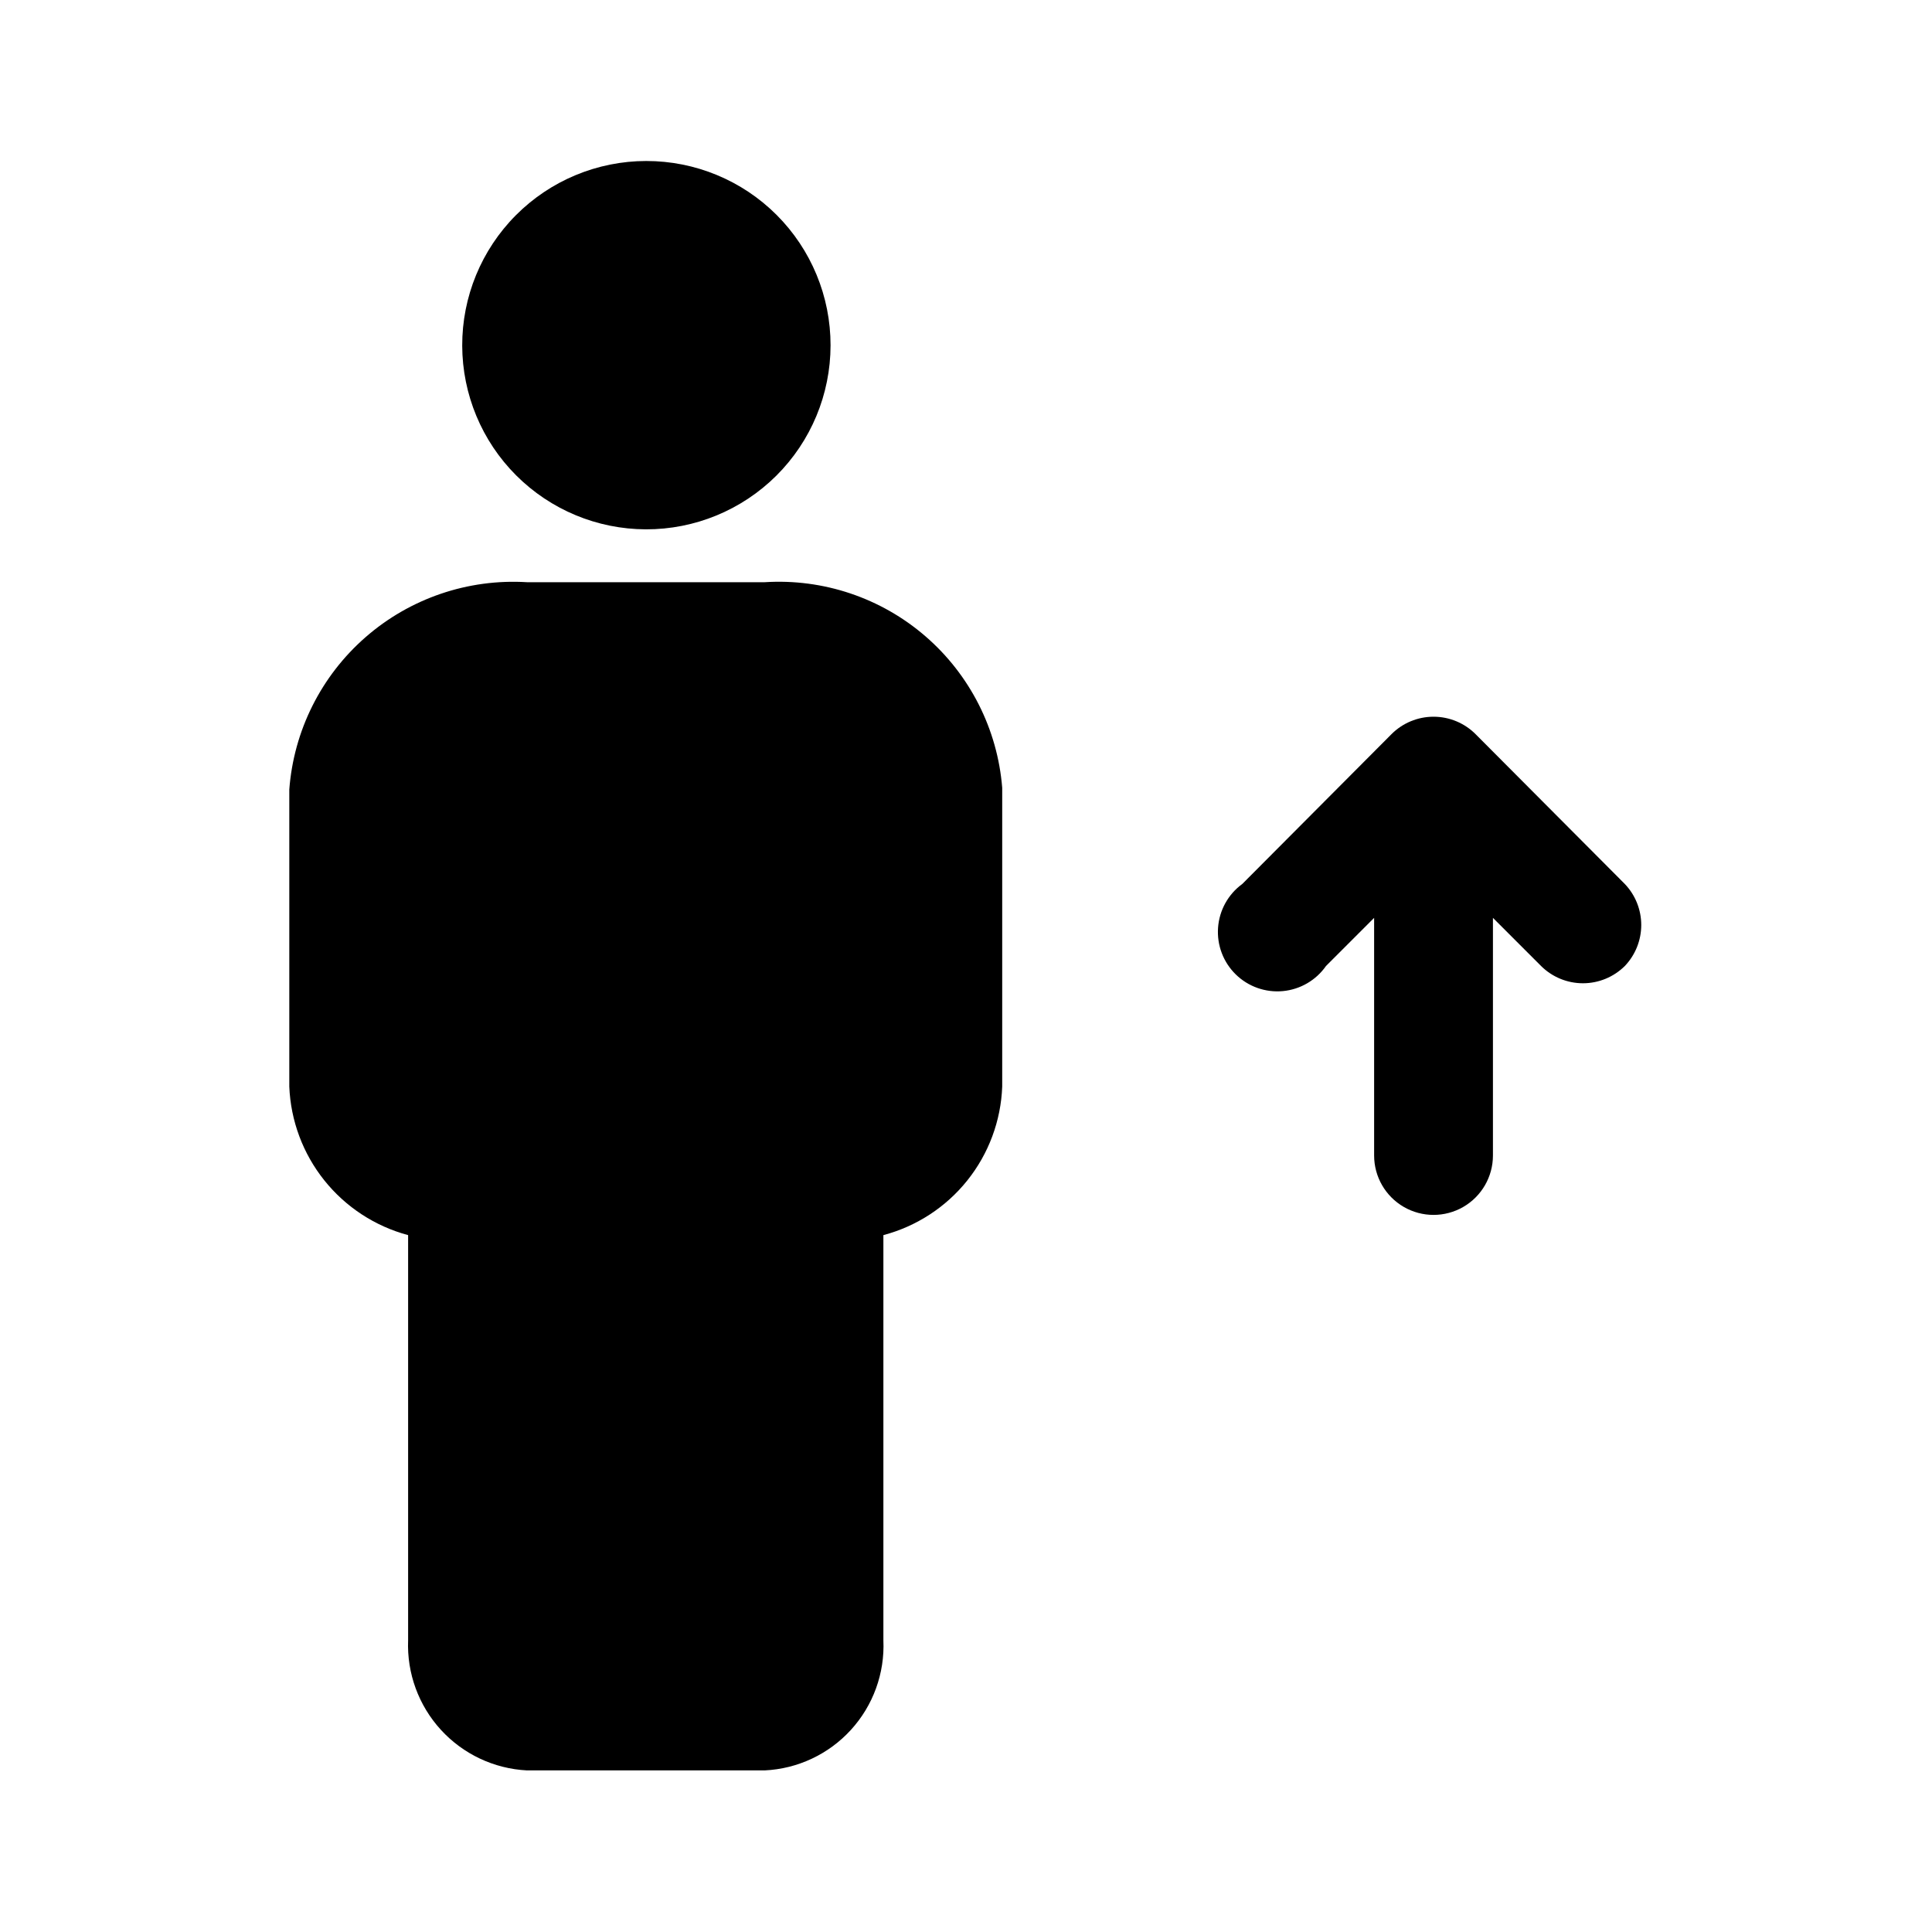
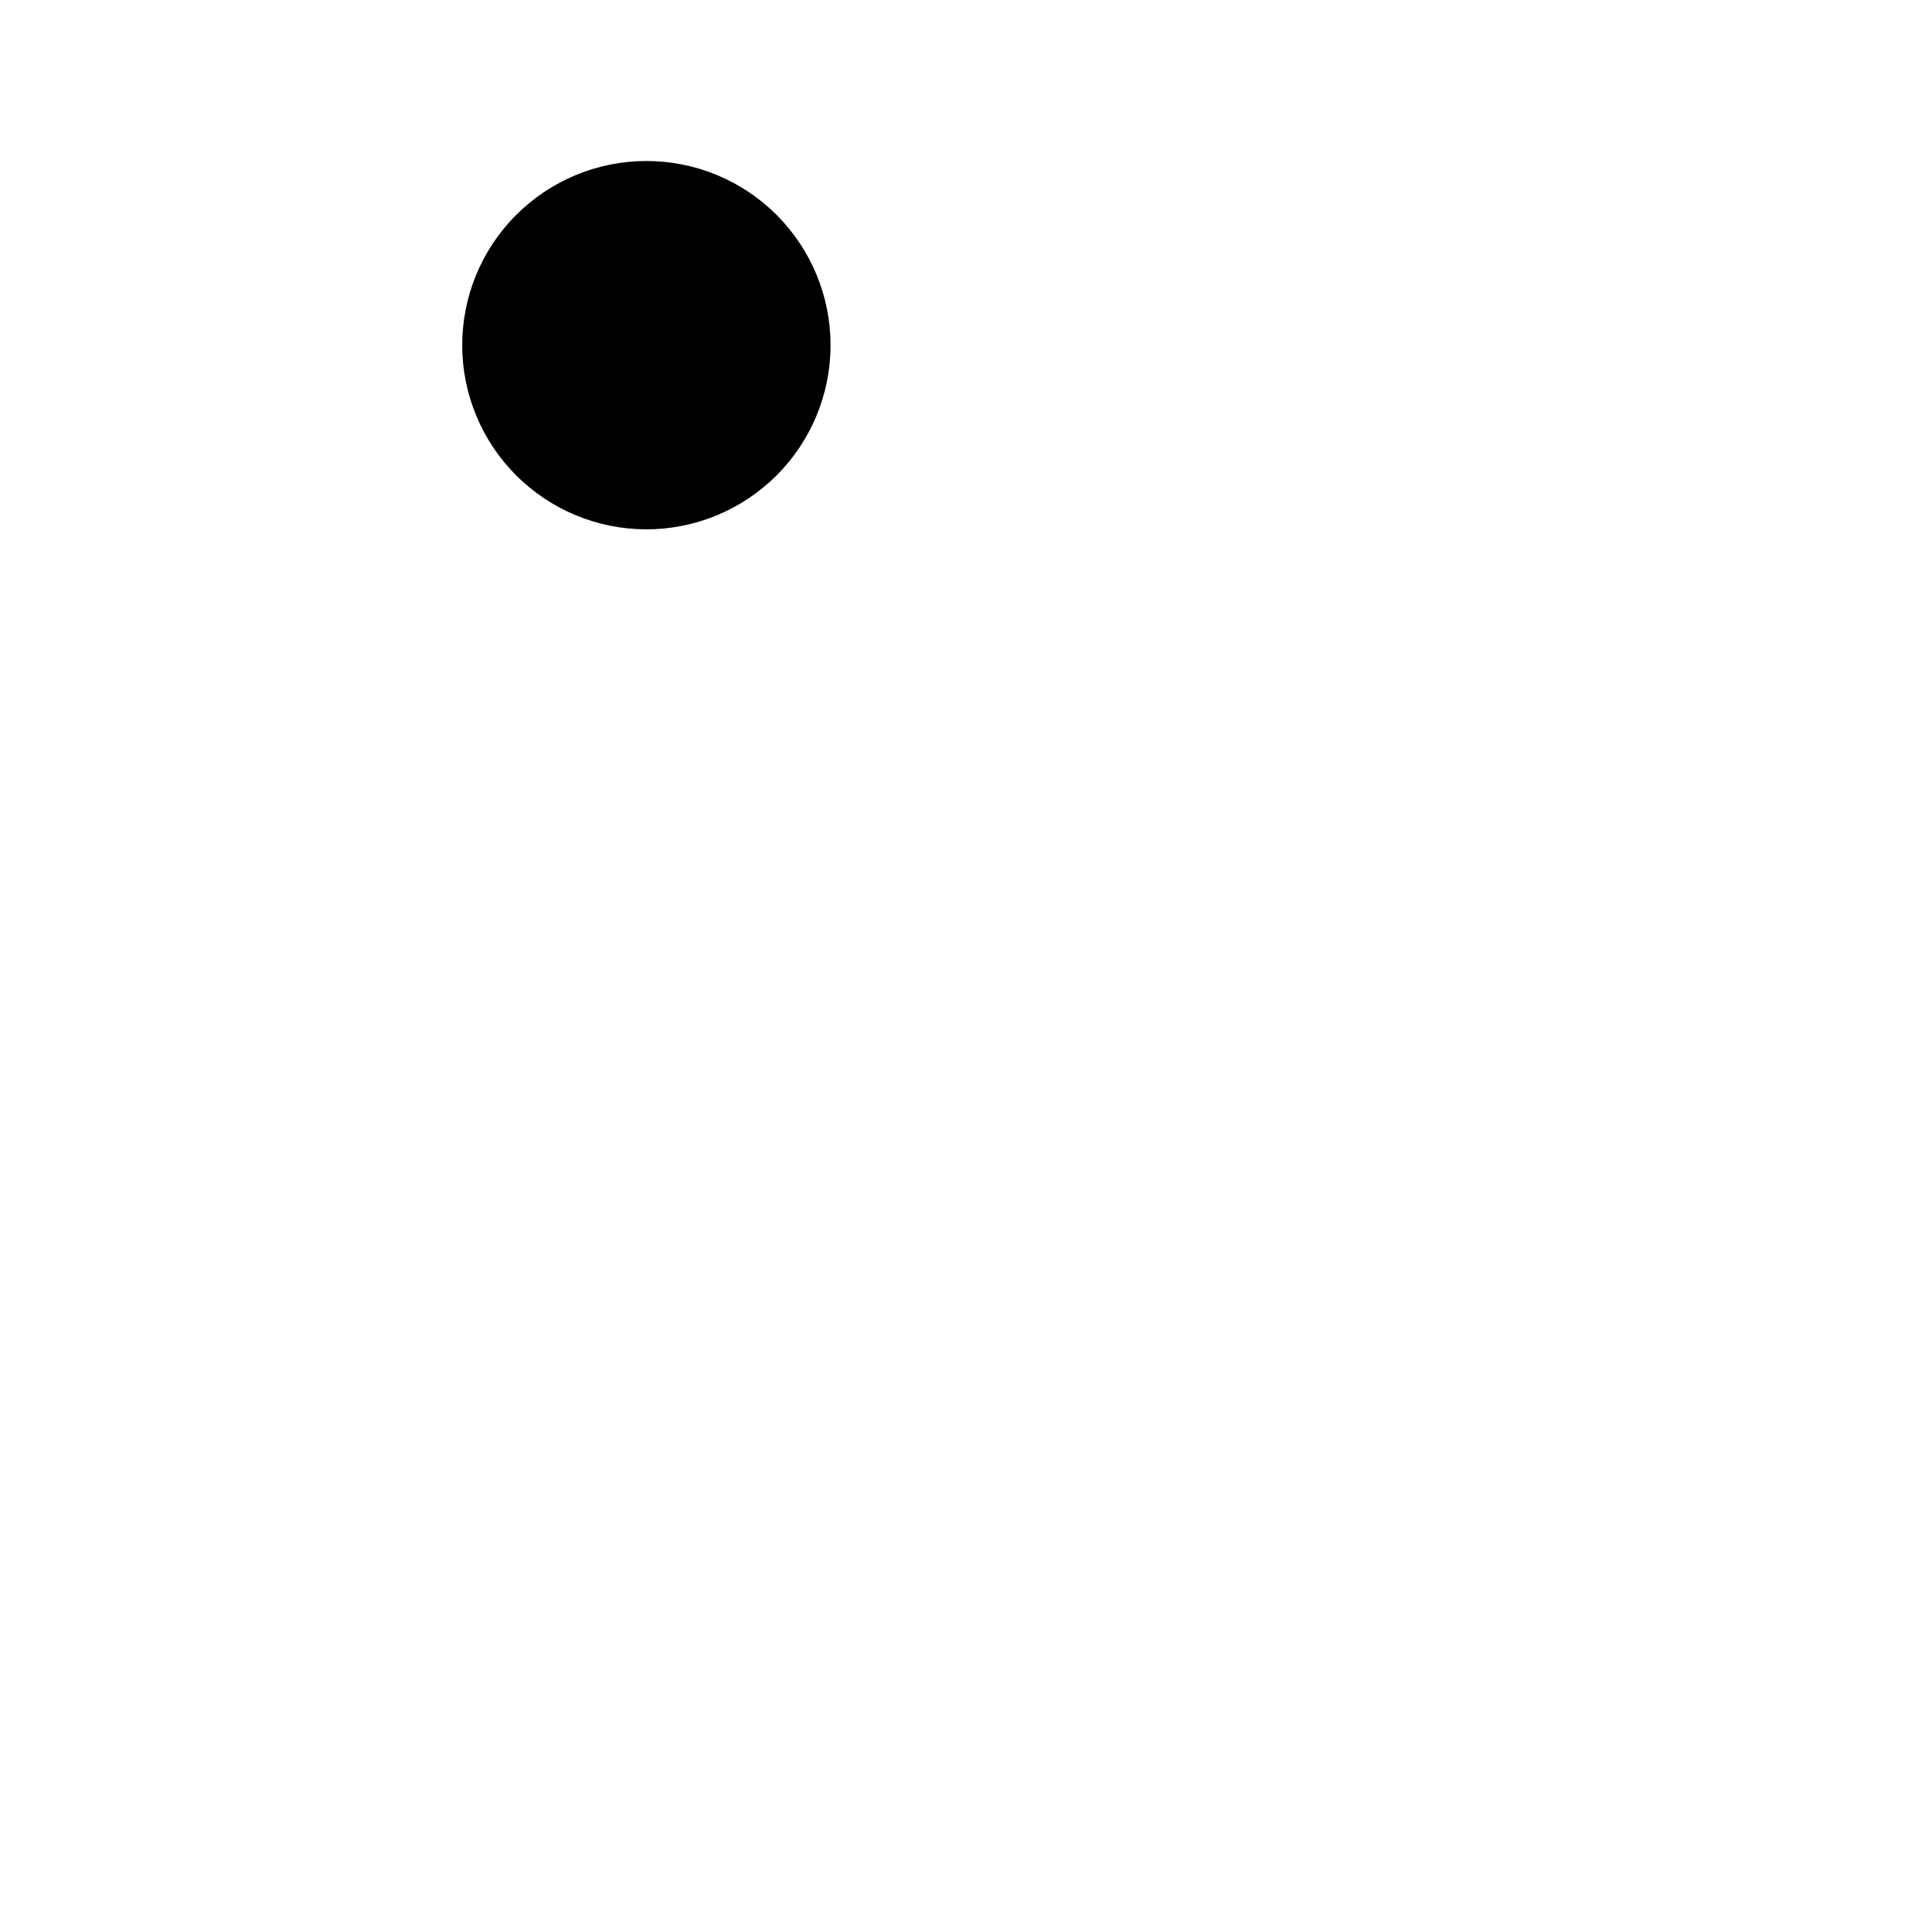
<svg xmlns="http://www.w3.org/2000/svg" fill="#000000" width="800px" height="800px" version="1.1" viewBox="144 144 512 512">
  <g>
    <path d="m315.14 284.28c12.965 0.039 25.41-5.078 34.598-14.223 9.184-9.145 14.352-21.57 14.367-34.531 0.016-12.965-5.129-25.398-14.293-34.566-9.168-9.164-21.602-14.309-34.566-14.293-12.961 0.012-25.387 5.184-34.531 14.367-9.148 9.188-14.266 21.633-14.223 34.594 0.043 12.891 5.18 25.242 14.297 34.355 9.113 9.113 21.465 14.254 34.352 14.297z" />
-     <path d="m346.62 298.29h-62.977c-15.609-0.957-30.969 4.273-42.754 14.559-11.785 10.281-19.051 24.789-20.223 40.387v78.719c0.367 9.062 3.617 17.77 9.281 24.852 5.668 7.082 13.449 12.168 22.207 14.512v107.38c-0.34 8.73 2.773 17.25 8.668 23.703 5.891 6.453 14.094 10.324 22.82 10.773h62.977c8.746-0.406 16.969-4.266 22.871-10.73 5.902-6.461 9.004-15.004 8.617-23.746v-107.38c8.773-2.324 16.57-7.402 22.238-14.488 5.668-7.086 8.91-15.805 9.25-24.875v-79.191c-1.246-15.527-8.551-29.941-20.332-40.133-11.781-10.191-27.098-15.34-42.645-14.34z" />
-     <path d="m574.6 378.27-39.52-39.676c-2.957-2.981-6.981-4.656-11.18-4.656-4.195 0-8.219 1.676-11.176 4.656l-39.516 39.676h-0.004c-3.734 2.731-6.078 6.965-6.406 11.582-0.332 4.613 1.383 9.141 4.688 12.375 3.309 3.238 7.871 4.856 12.477 4.426 4.609-0.43 8.793-2.867 11.441-6.656l12.754-12.754v62.977c0 5.625 3 10.82 7.871 13.633s10.875 2.812 15.746 0 7.871-8.008 7.871-13.633v-62.977l12.754 12.754c2.949 2.93 6.938 4.578 11.098 4.578s8.148-1.648 11.102-4.578c2.789-2.93 4.348-6.82 4.348-10.863 0-4.047-1.559-7.938-4.348-10.863z" />
  </g>
</svg>